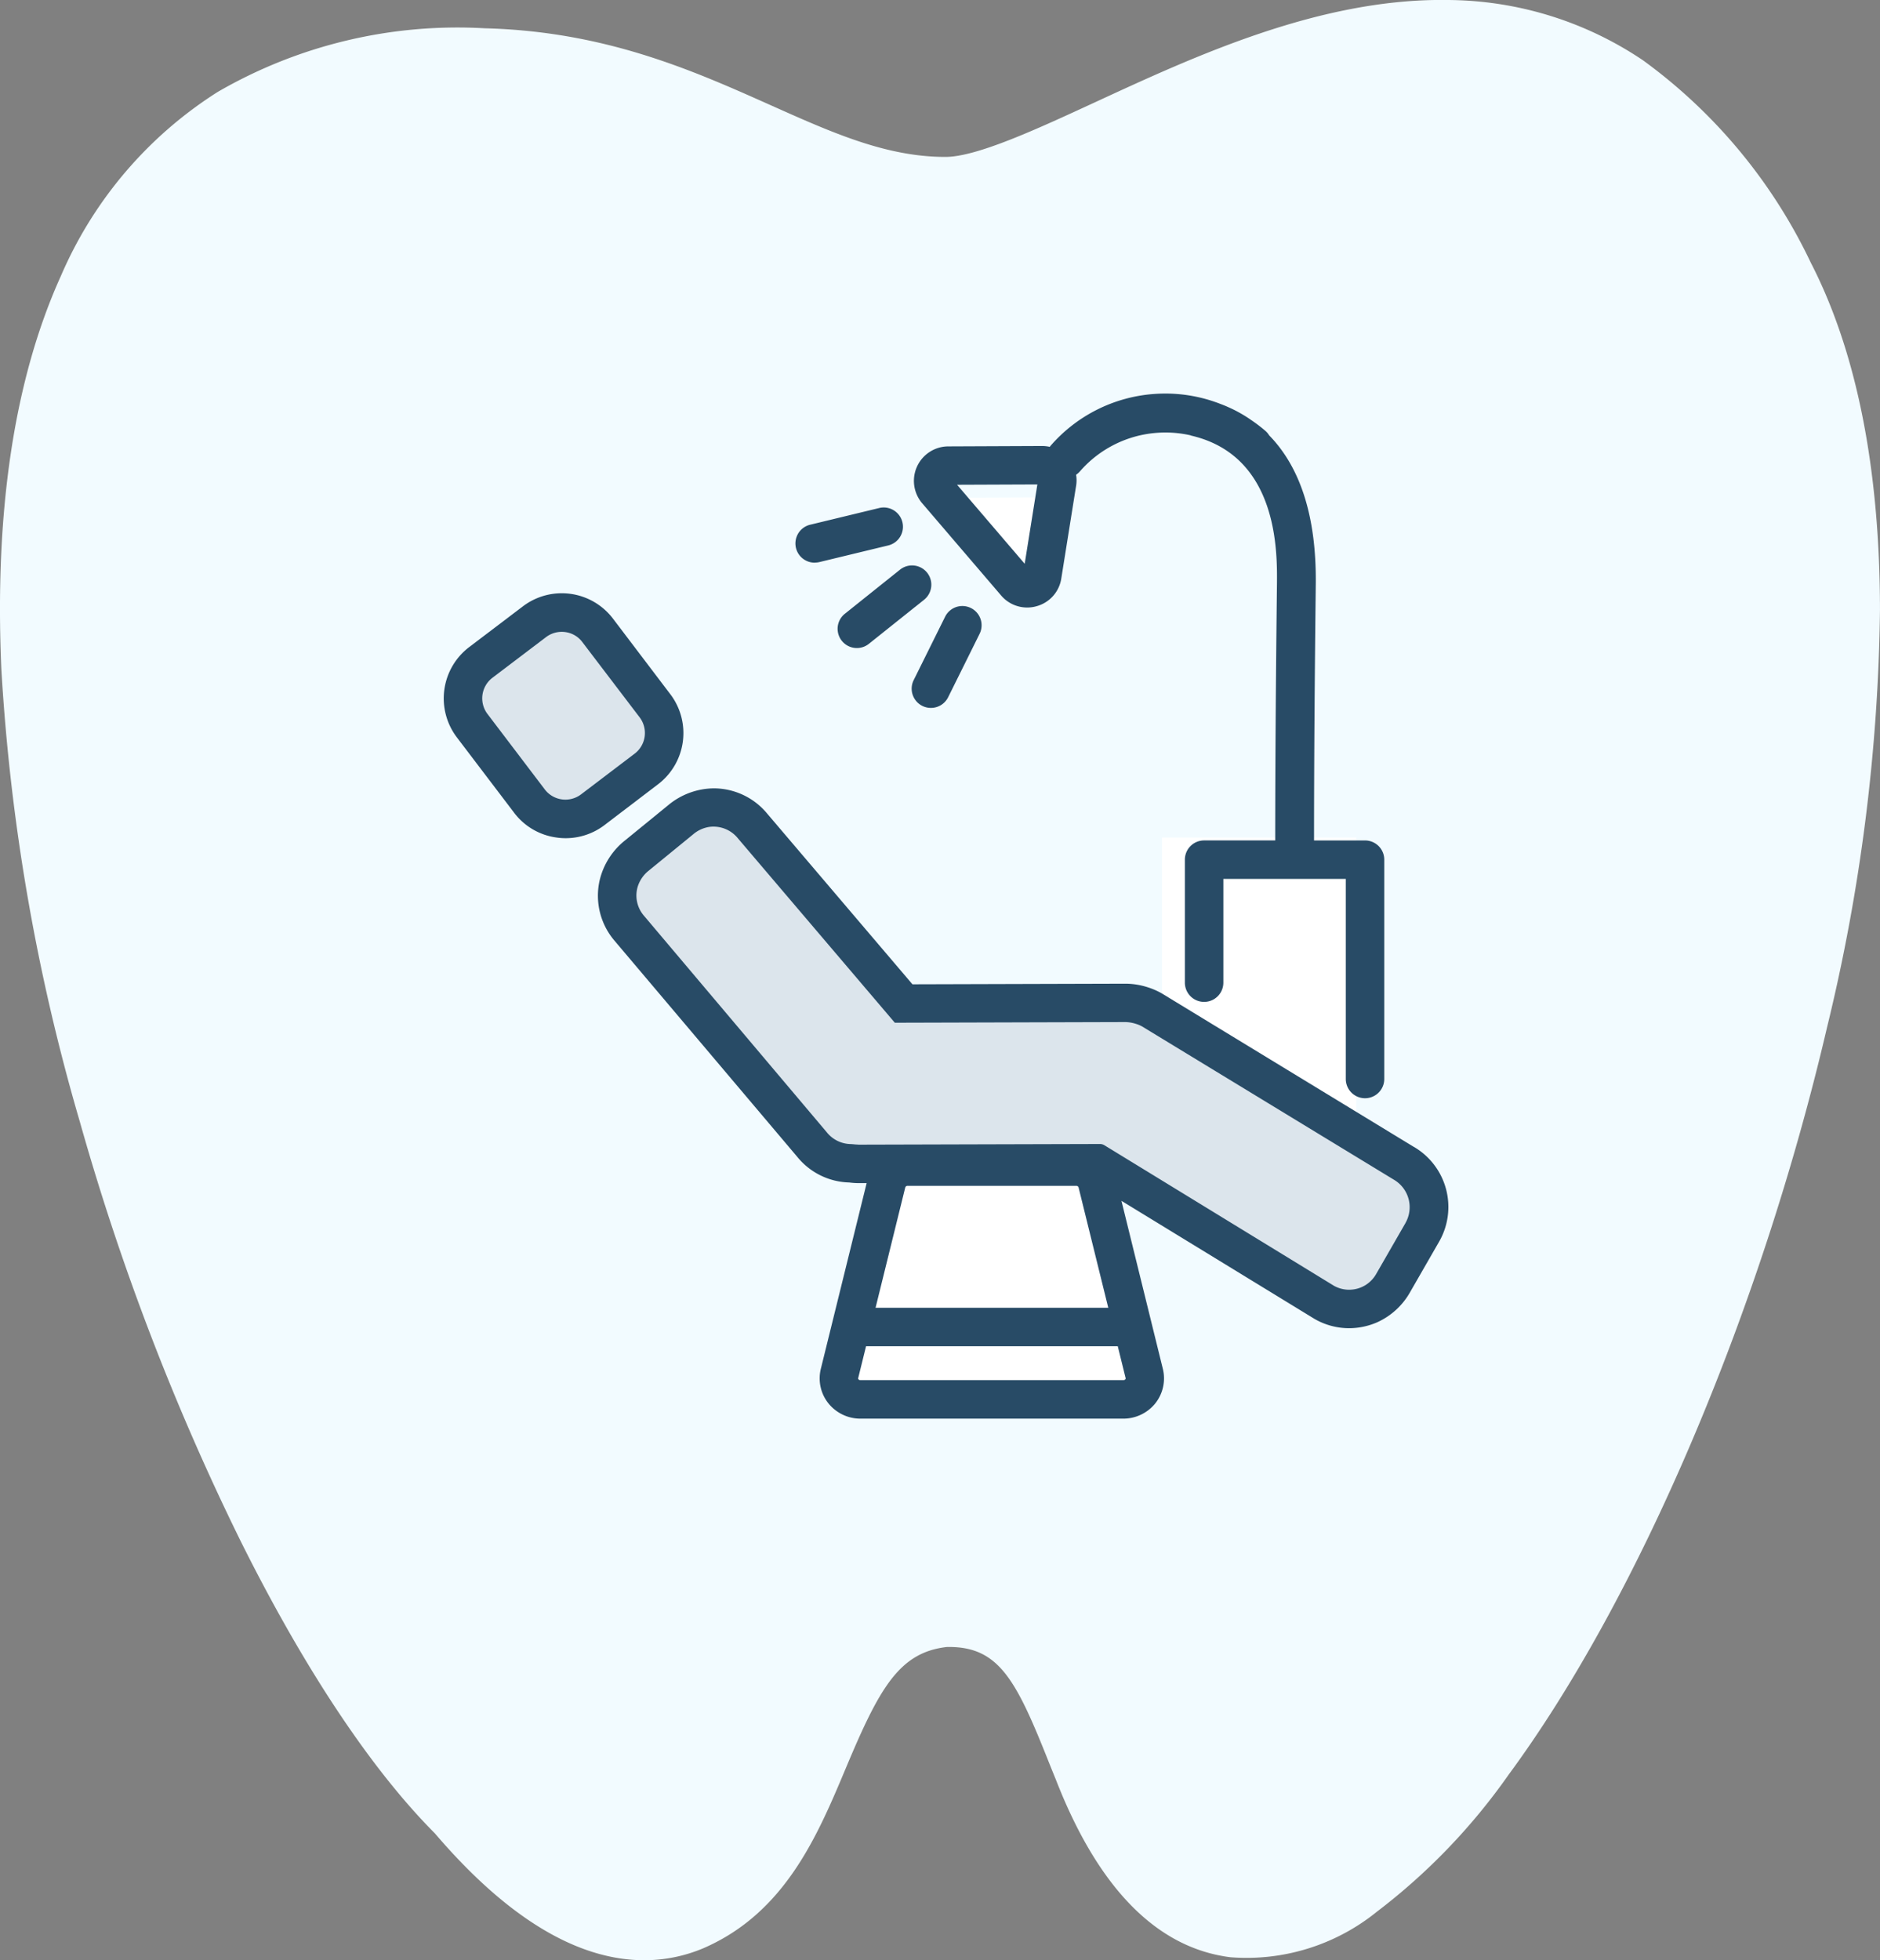
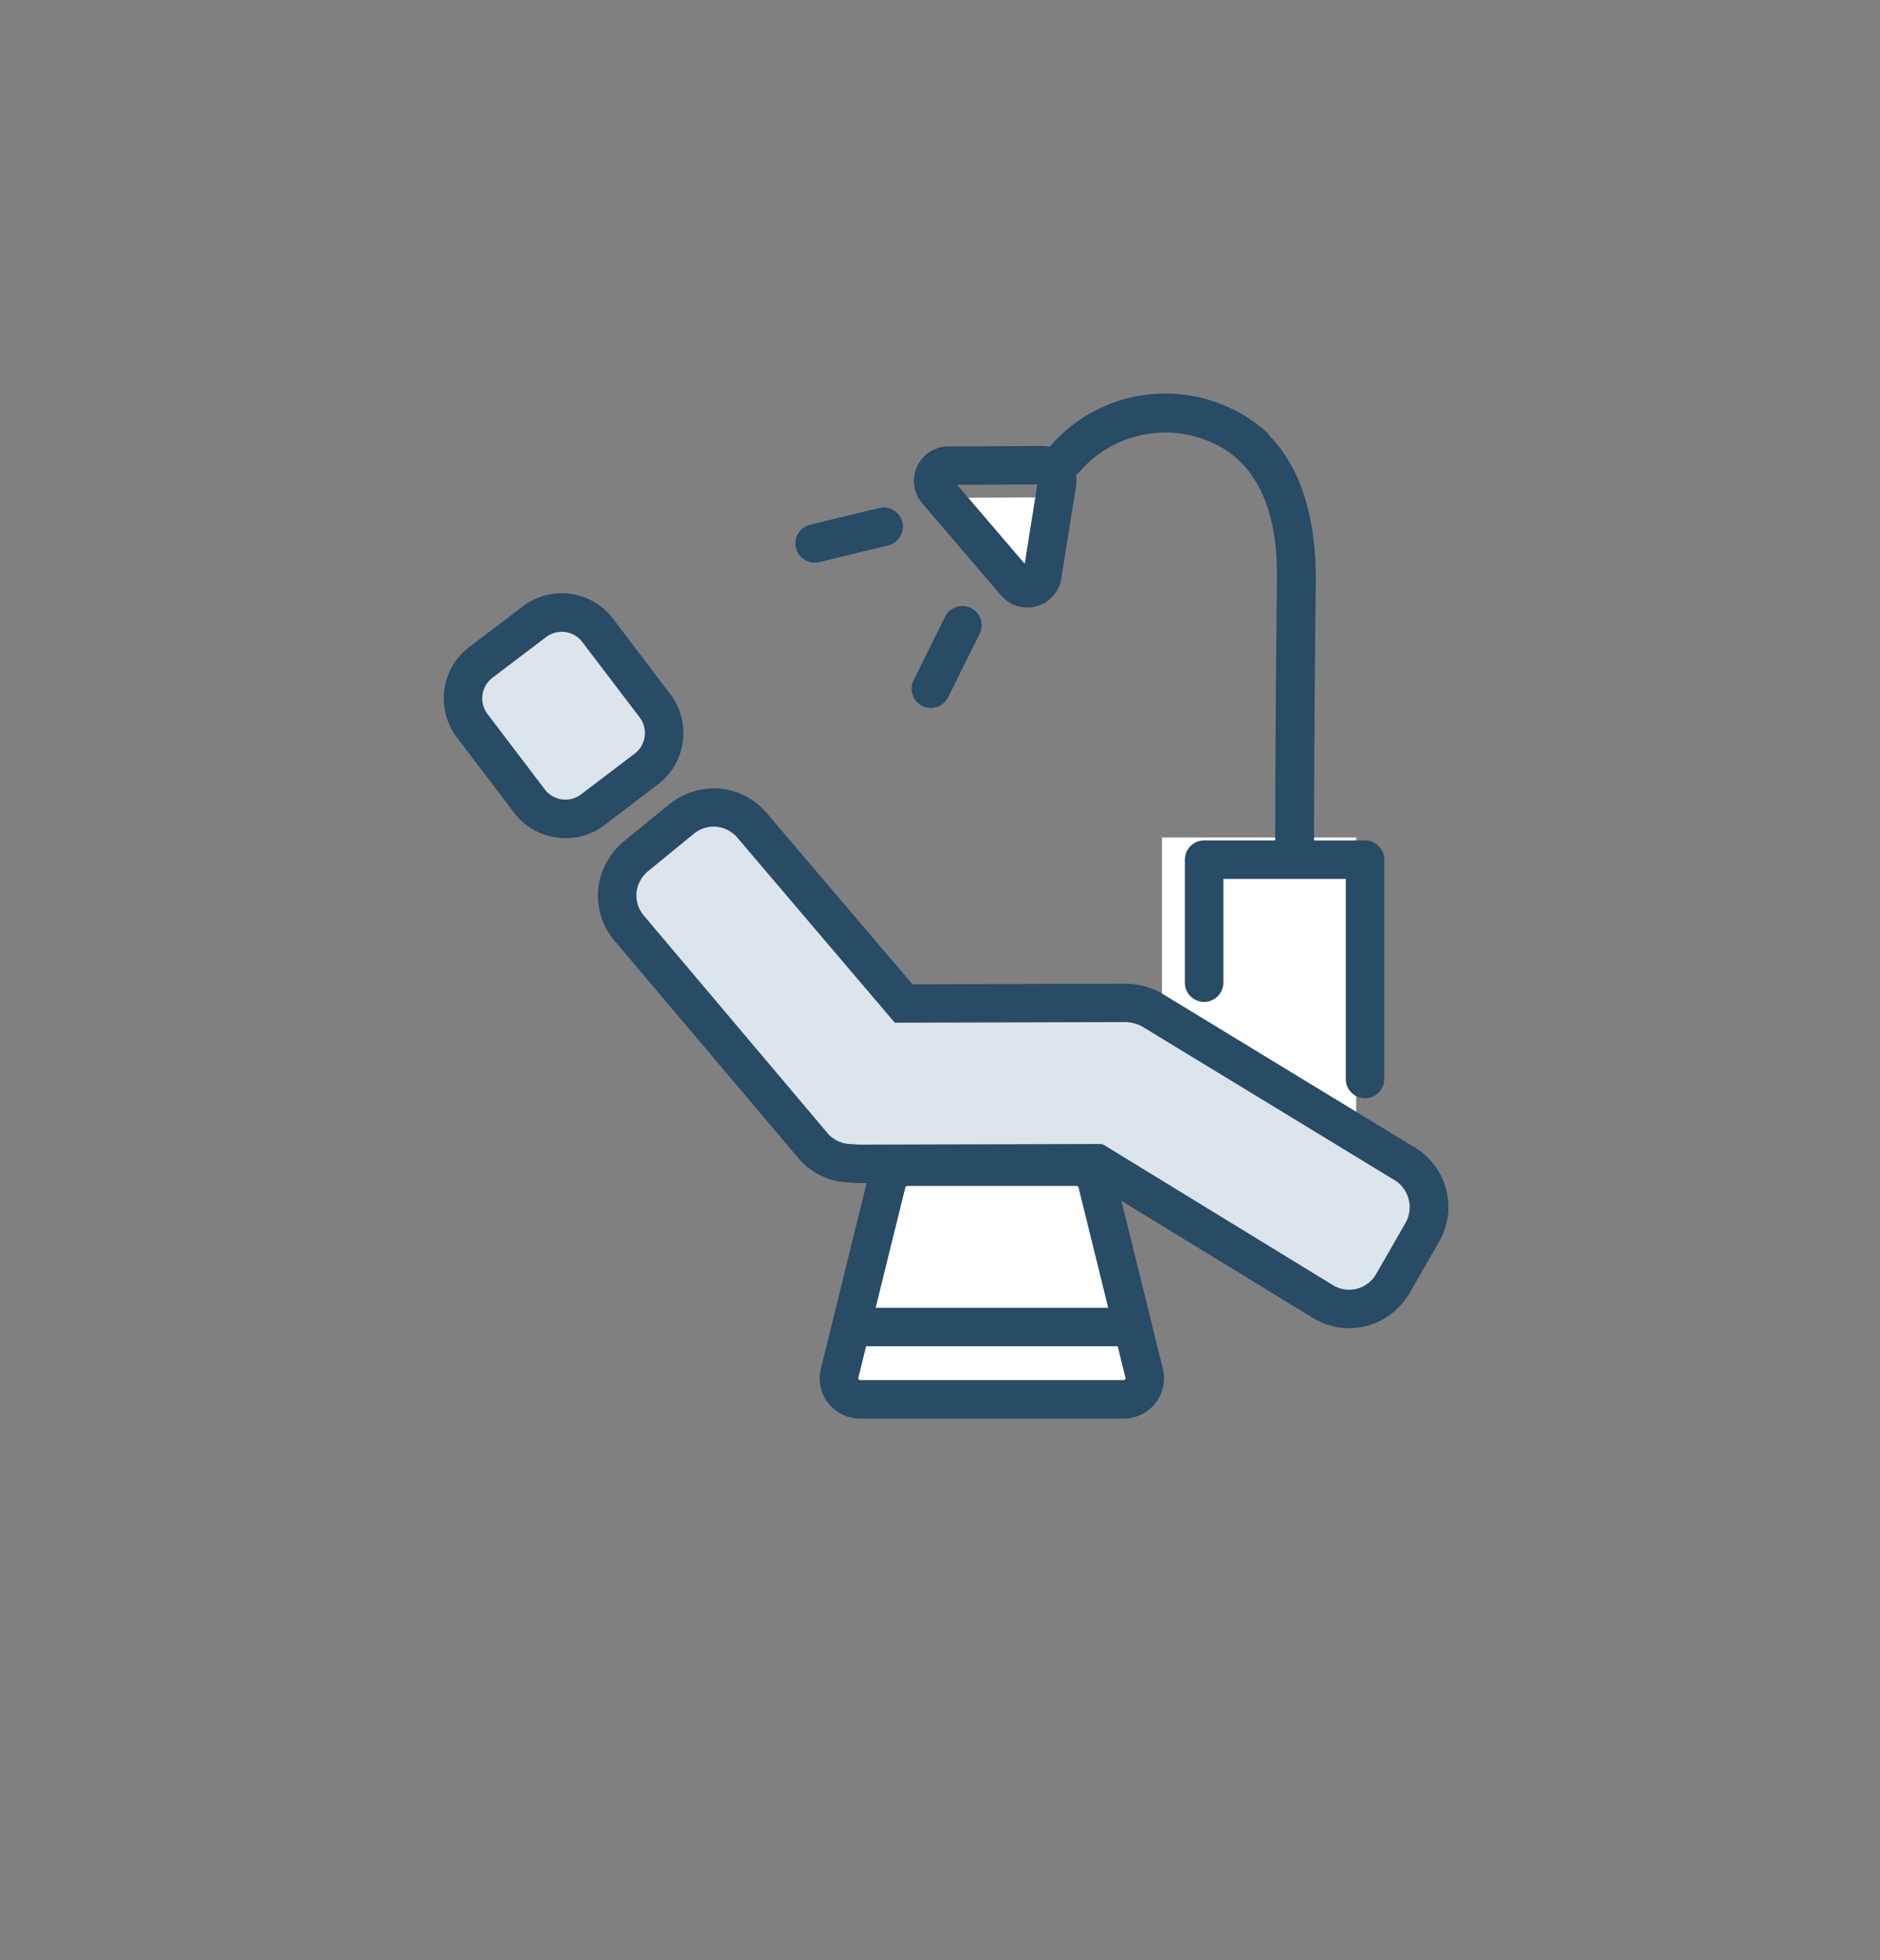
<svg xmlns="http://www.w3.org/2000/svg" width="88.961" height="92.748" viewBox="0 0 88.961 92.748">
  <rect x="0" y="0" width="88.961" height="92.748" fill="#808080" stroke="none" />
  <defs>
    <clipPath id="clip-path">
      <rect id="長方形_14228" data-name="長方形 14228" width="88.961" height="92.748" fill="#f2fbff" />
    </clipPath>
    <clipPath id="clip-path-2">
      <rect id="長方形_14312" data-name="長方形 14312" width="47.537" height="48.5" fill="none" />
    </clipPath>
  </defs>
  <g id="orthodontics_icon" transform="translate(-64 -2338.252)">
    <g id="グループ_14287" data-name="グループ 14287" transform="translate(64 2338.252)">
      <g id="グループ_14119" data-name="グループ 14119" clip-path="url(#clip-path)">
-         <path id="パス_12097" data-name="パス 12097" d="M85.686,12.428a25.142,25.142,0,0,0-7.942-9.576A16.683,16.683,0,0,0,68.488,0c-6.03-.087-11.941,2.654-16.695,4.85-2.737,1.263-5.572,2.574-7.056,2.574-2.8,0-5.336-1.136-8.276-2.45C32.8,3.339,28.652,1.484,22.937,1.338A22.637,22.637,0,0,0,10.3,4.351a19.332,19.332,0,0,0-7.416,8.7C.677,17.921-.269,24.183.065,31.672A96.061,96.061,0,0,0,3.783,53.089,116.343,116.343,0,0,0,11.4,72.939c3,6.019,6.177,10.792,9.181,13.805,3.4,3.982,6.733,6,9.909,6a7.2,7.2,0,0,0,2.79-.566c3.871-1.677,5.4-5.318,6.748-8.531,1.585-3.779,2.52-5.471,4.788-5.725l.086,0c2.317,0,3.147,1.5,4.615,5.169.146.367.293.733.439,1.089,2,5.147,4.78,7.983,8.265,8.422a9.8,9.8,0,0,0,6.932-2.153,29.2,29.2,0,0,0,6.229-6.476C77.53,75.639,83.305,62.092,86.452,48.62A87.487,87.487,0,0,0,88.96,28.847c-.008-6.694-1.111-12.219-3.274-16.419" transform="translate(0 0)" fill="#f2fbff" />
-       </g>
+         </g>
    </g>
    <g id="グループ_14400" data-name="グループ 14400" transform="translate(85 2356.872)">
      <path id="パス_21329" data-name="パス 21329" d="M137.158,85.294v9.452l9.189,5.618V85.294Z" transform="translate(-103.172 -64.289)" fill="#fff" />
      <path id="パス_21330" data-name="パス 21330" d="M97.72,16.537l-4.341.018,3.655,4.27Z" transform="translate(-69.392 -11.624)" fill="#fff" />
      <g id="グループ_14398" data-name="グループ 14398">
        <g id="グループ_14397" data-name="グループ 14397" clip-path="url(#clip-path-2)">
          <path id="パス_21331" data-name="パス 21331" d="M85.7,144.1H77.723a.111.111,0,0,0-.109.07L75.385,153.2a.066.066,0,0,0,.013.052.129.129,0,0,0,.1.042H87.93a.123.123,0,0,0,.1-.042.058.058,0,0,0,.016-.052l-2.229-9.036a.112.112,0,0,0-.112-.07" transform="translate(-55.776 -106.617)" fill="#fff" />
          <path id="パス_21332" data-name="パス 21332" d="M69.683,93.579l-11.92-7.255a1.991,1.991,0,0,0-.392-.169l-.013,0a2.259,2.259,0,0,0-.613-.107h-.017l-10.693.03-7.263-8.533A1.988,1.988,0,0,0,37.21,76.8a2.157,2.157,0,0,0-.238.013,2.047,2.047,0,0,0-1.046.465L33.816,79a2.071,2.071,0,0,0-.688,1.014,2,2,0,0,0,.376,1.826L42.18,92.107a2.005,2.005,0,0,0,1.515.743l.1.008c.063.008.119.011.17.014.018,0,.036,0,.052,0l.032,0,11.421-.031L66.32,99.489a1.935,1.935,0,0,0,.965.255,2.036,2.036,0,0,0,1.087-.316,1.994,1.994,0,0,0,.667-.715l1.37-2.382a2.024,2.024,0,0,0-.726-2.751" transform="translate(-24.453 -56.823)" fill="#dce5ec" />
          <path id="パス_21333" data-name="パス 21333" d="M13.717,46.884a1.729,1.729,0,0,0-.338-1.29l-2.712-3.567a1.723,1.723,0,0,0-1.15-.675,1.7,1.7,0,0,0-.241-.016,1.746,1.746,0,0,0-1.054.353L5.685,43.619a1.743,1.743,0,0,0-.334,2.443l2.71,3.568a1.746,1.746,0,0,0,2.443.337l2.541-1.93a1.731,1.731,0,0,0,.671-1.153" transform="translate(-3.696 -30.585)" fill="#dce5ec" />
          <path id="パス_21334" data-name="パス 21334" d="M66.65,88.762,54.724,81.5a3.419,3.419,0,0,0-.64-.281A3.485,3.485,0,0,0,53,81.042l-10.063.029a.023.023,0,0,1-.016-.008l-6.859-8.058A3.283,3.283,0,0,0,33.539,71.8a3.417,3.417,0,0,0-2.18.806L29.33,74.261a3.412,3.412,0,0,0-1.209,1.912,3.28,3.28,0,0,0,.679,2.8L37.482,89.24a3.271,3.271,0,0,0,2.453,1.207,3.409,3.409,0,0,0,.447.031h.378L38.591,99.27a1.891,1.891,0,0,0,.369,1.638,1.941,1.941,0,0,0,1.511.713H52.9a1.941,1.941,0,0,0,1.511-.713,1.9,1.9,0,0,0,.367-1.638l-1.96-7.954L61.95,96.9a3.266,3.266,0,0,0,1.636.442,3.337,3.337,0,0,0,1.347-.286,3.394,3.394,0,0,0,1.553-1.438l1.363-2.37a3.293,3.293,0,0,0-1.2-4.489M52.194,96.375H41.182l1.407-5.7a.111.111,0,0,1,.109-.07h7.977a.112.112,0,0,1,.112.07ZM53,99.759a.123.123,0,0,1-.1.042H40.472a.128.128,0,0,1-.1-.042.065.065,0,0,1-.013-.052l.373-1.512H52.643l.373,1.512a.057.057,0,0,1-.016.052m13.256-7.39-1.371,2.383a1.489,1.489,0,0,1-.492.533,1.474,1.474,0,0,1-1.516.052L52.016,88.689a.4.4,0,0,0-.224-.062l-11.416.031c-.065-.008-.138-.005-.229-.018l-.13-.01a1.477,1.477,0,0,1-1.137-.551L30.2,77.8a1.463,1.463,0,0,1-.273-1.348,1.557,1.557,0,0,1,.52-.757l2.107-1.722a1.525,1.525,0,0,1,.778-.351,1.482,1.482,0,0,1,1.337.543l7.418,8.716a.024.024,0,0,0,.018.008l10.906-.031a1.751,1.751,0,0,1,.486.083l.026.008a1.432,1.432,0,0,1,.273.117l11.915,7.251a1.507,1.507,0,0,1,.546,2.047" transform="translate(-20.751 -53.121)" fill="#284b66" />
          <path id="パス_21335" data-name="パス 21335" d="M89.647,9.553a1.612,1.612,0,0,0,1.23.57,1.591,1.591,0,0,0,.45-.062,1.613,1.613,0,0,0,1.168-1.311l.7-4.38a1.613,1.613,0,0,0,0-.528.919.919,0,0,0,.175-.152,5.34,5.34,0,0,1,3.684-1.834q.186-.013.371-.013a5.412,5.412,0,0,1,1.172.13.356.356,0,0,1,.048.018C102.766,2.95,102.713,7.5,102.7,9c-.054,4.634-.08,8.51-.082,12.143H99.253a.91.91,0,0,0-.91.91v5.819a.91.91,0,1,0,1.821,0V22.964h5.793v9.466a.91.91,0,0,0,1.821,0V22.054a.91.91,0,0,0-.91-.91h-2.413c0-3.626.029-7.5.082-12.122.036-3.127-.7-5.491-2.188-7.026l-.016-.017-.013-.02a.91.91,0,0,0-.156-.184,7.37,7.37,0,0,0-.675-.516c-.154-.109-.314-.211-.5-.317s-.354-.192-.554-.282L100.3.6c-.126-.054-.252-.1-.379-.149A7.169,7.169,0,0,0,97.424,0c-.165,0-.333.006-.5.017A7.17,7.17,0,0,0,91.98,2.48c-.011.013-.02.028-.03.042a1.64,1.64,0,0,0-.363-.041h-.008L87.144,2.5a1.631,1.631,0,0,0-1.233,2.689ZM91.363,4.3l-.6,3.753-3.2-3.738Z" transform="translate(-63.275 0)" fill="#284b66" />
          <path id="パス_21336" data-name="パス 21336" d="M10.135,45.368a3.043,3.043,0,0,0,.583-4.266l-2.71-3.571a3.043,3.043,0,0,0-4.266-.583L1.2,38.876a3.049,3.049,0,0,0-.585,4.265l2.713,3.571a3.014,3.014,0,0,0,2.011,1.173,2.862,2.862,0,0,0,.419.031A3.032,3.032,0,0,0,7.6,47.3ZM4.78,45.61l-2.71-3.568A1.223,1.223,0,0,1,2.3,40.328L4.842,38.4a1.23,1.23,0,0,1,.739-.247,1.192,1.192,0,0,1,.166.011,1.206,1.206,0,0,1,.809.473L9.269,42.2a1.227,1.227,0,0,1-.234,1.714l-2.541,1.93A1.226,1.226,0,0,1,4.78,45.61" transform="translate(0 -26.879)" fill="#284b66" />
          <path id="パス_21337" data-name="パス 21337" d="M64.942,23.333a.913.913,0,0,0,.215-.026l3.251-.786a.91.91,0,0,0-.428-1.77l-3.251.786a.911.911,0,0,0,.213,1.8" transform="translate(-47.377 -15.335)" fill="#284b66" />
-           <path id="パス_21338" data-name="パス 21338" d="M71.989,33.556a.91.91,0,0,0,1.136,1.423l2.614-2.087A.91.91,0,1,0,74.6,31.469Z" transform="translate(-53.011 -23.137)" fill="#284b66" />
          <path id="パス_21339" data-name="パス 21339" d="M86.7,39.152l-1.488,3a.91.91,0,1,0,1.631.81l1.488-3a.91.91,0,0,0-1.631-.81" transform="translate(-62.977 -28.594)" fill="#284b66" />
        </g>
      </g>
    </g>
  </g>
</svg>